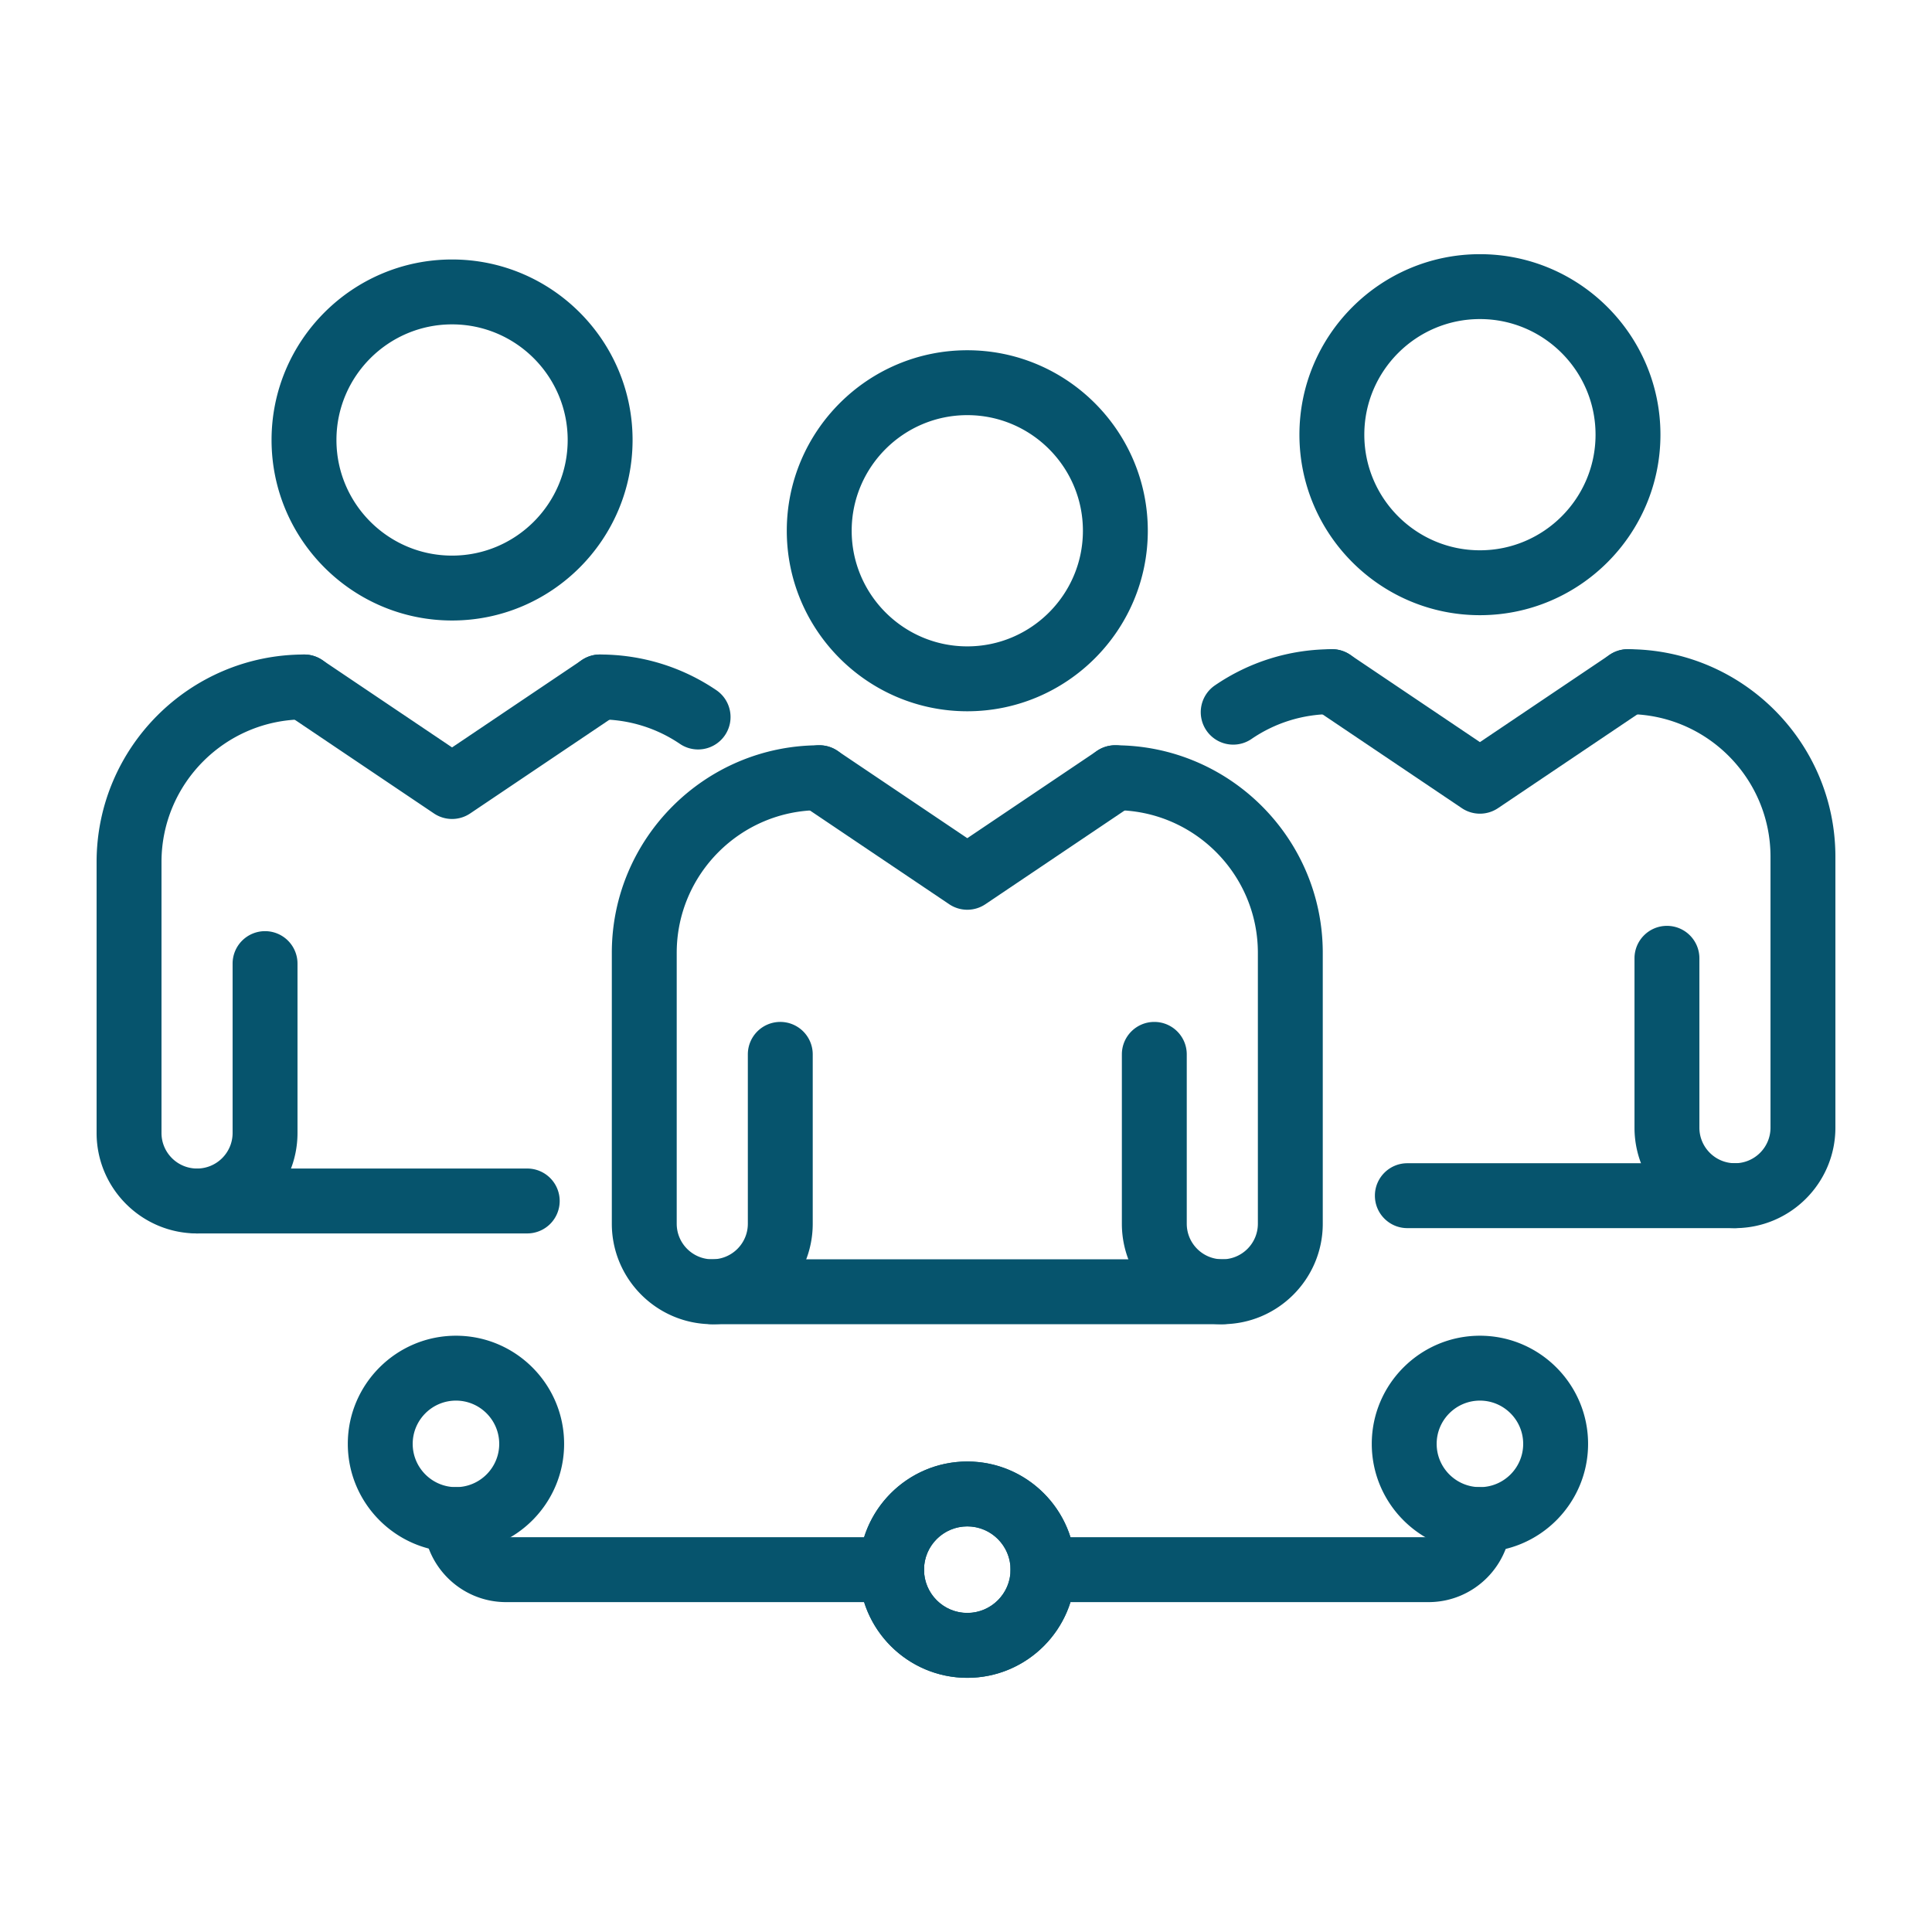
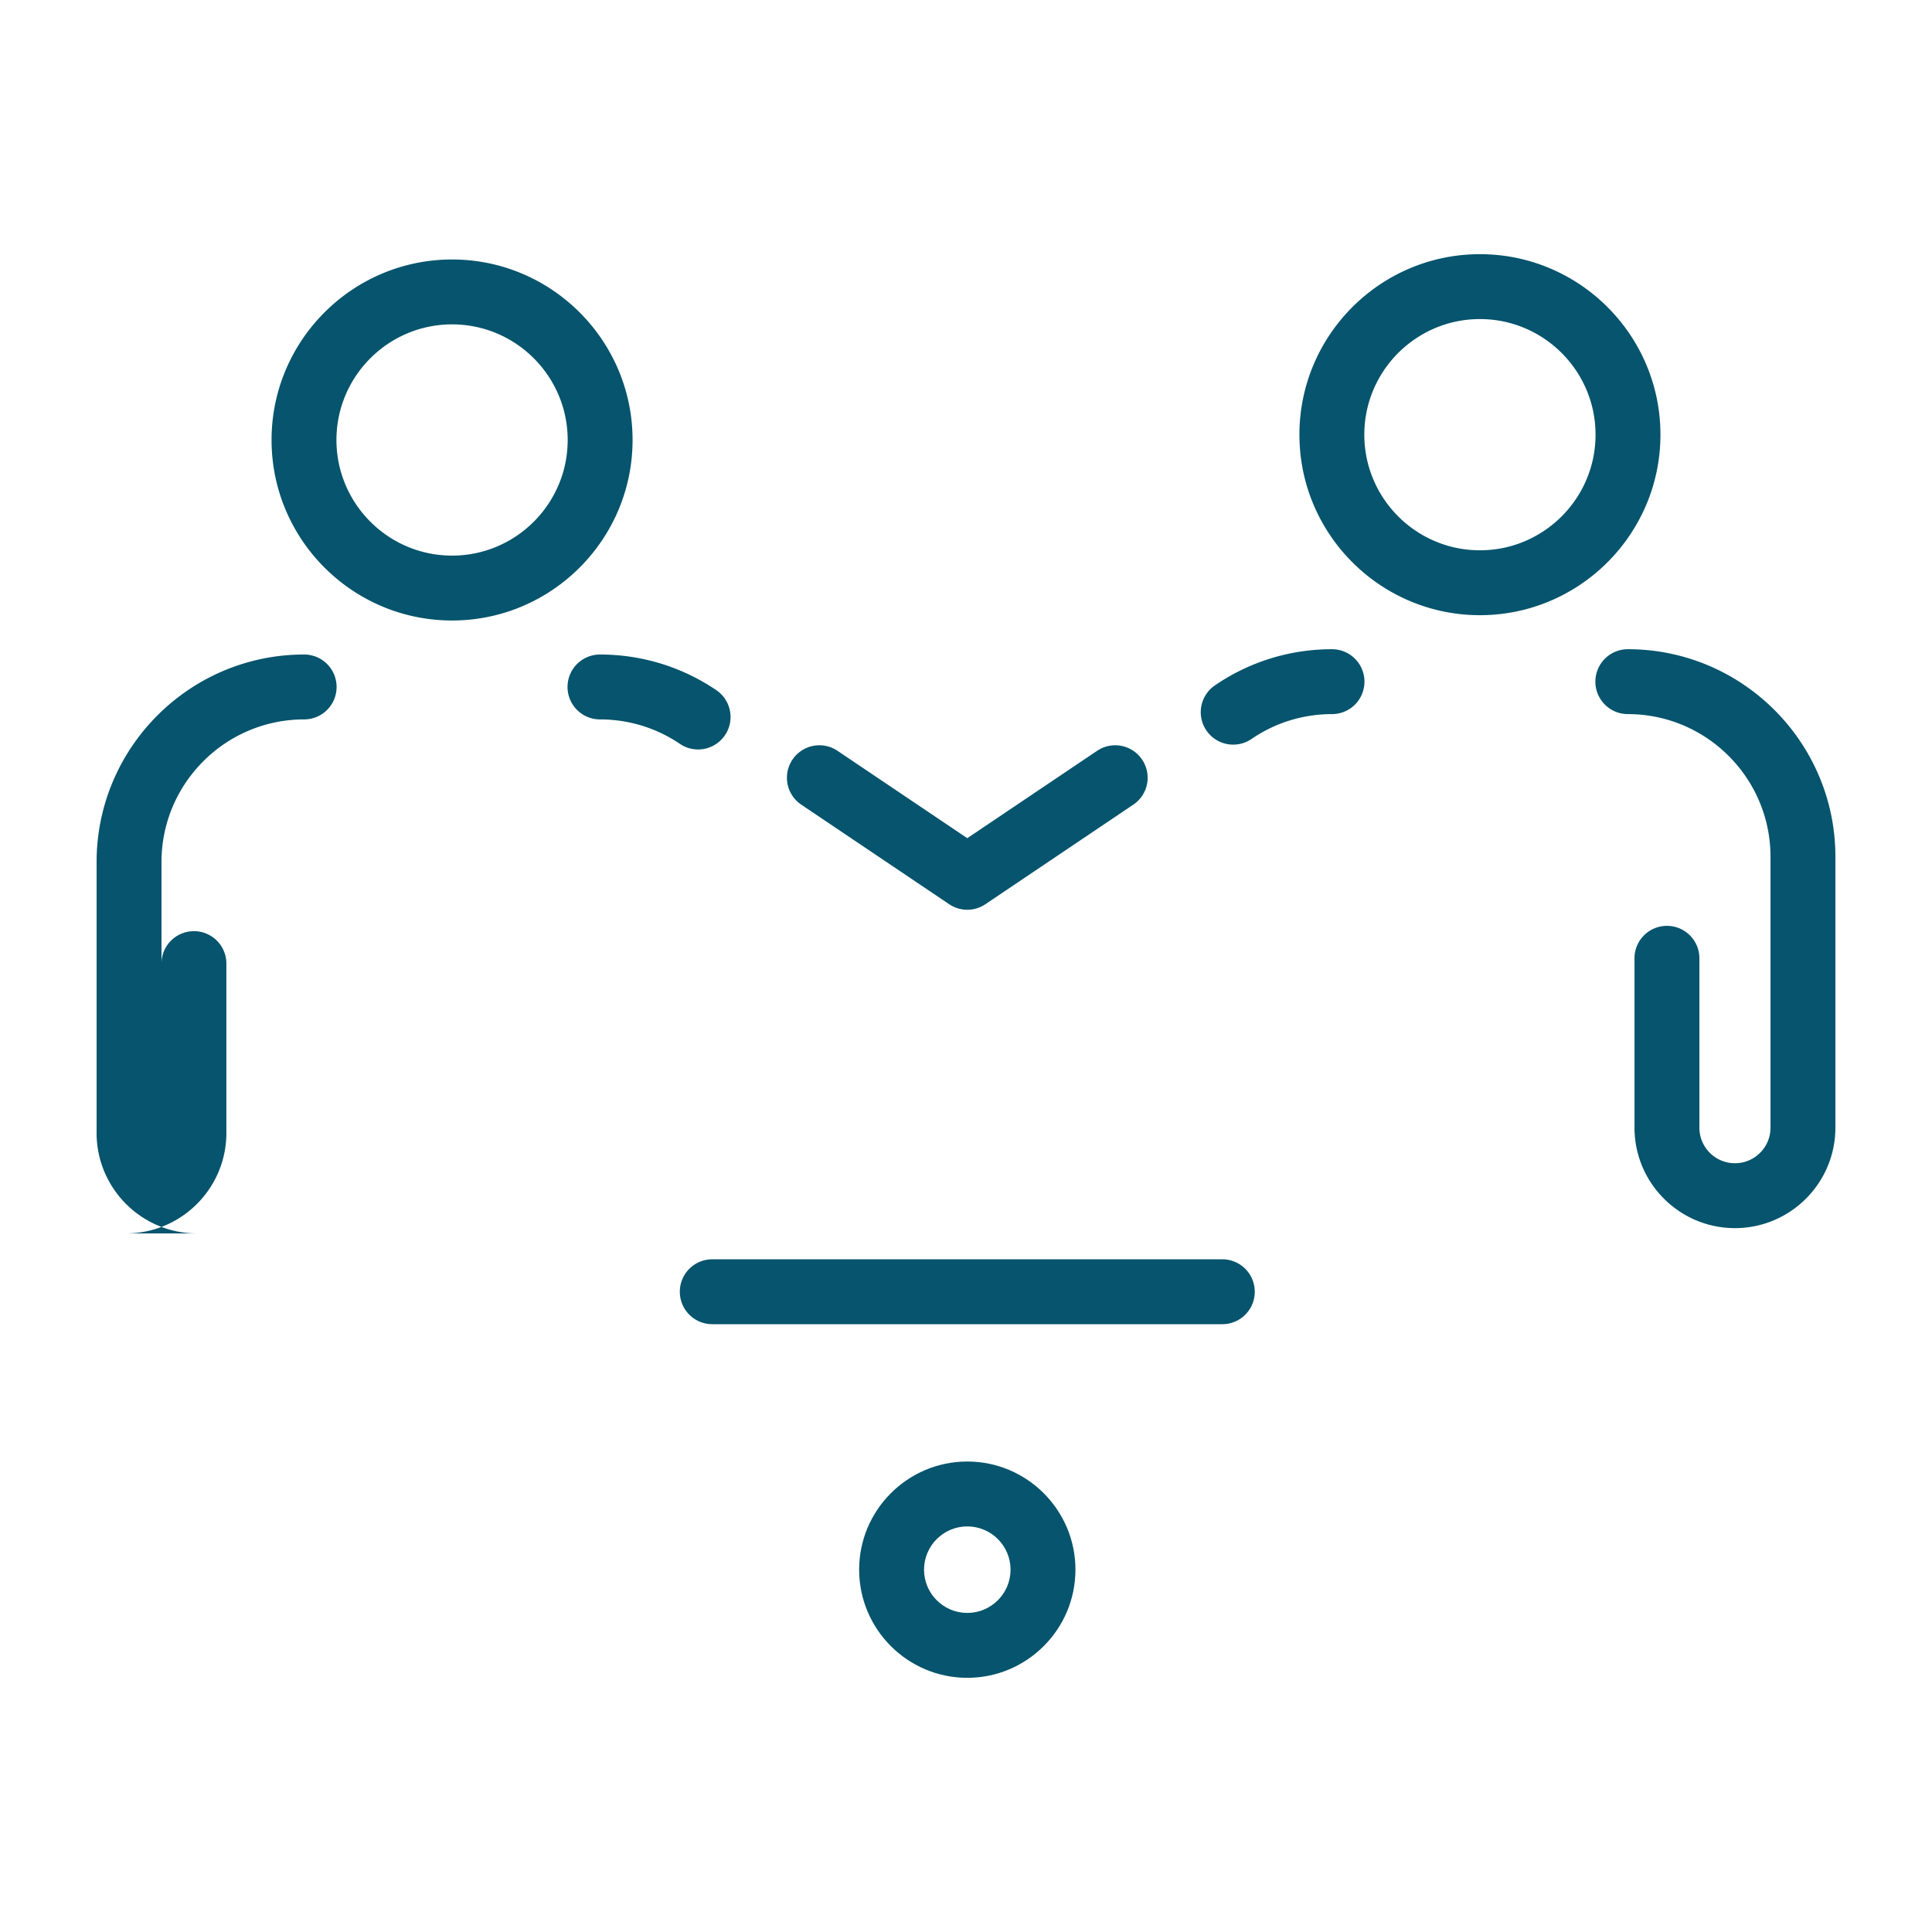
<svg xmlns="http://www.w3.org/2000/svg" version="1.1" width="512" height="512" x="0" y="0" viewBox="0 0 500 500" style="enable-background:new 0 0 512 512" xml:space="preserve" class="">
  <g>
-     <path d="M50.994 319.21C36.66 319.21 25 307.546 25 293.212v-70.109c0-29.619 24.095-53.714 53.714-53.714a8.395 8.395 0 0 1 8.397 8.397 8.396 8.396 0 0 1-8.397 8.397c-20.358 0-36.92 16.562-36.92 36.92v70.109c0 5.076 4.127 9.203 9.201 9.203 5.076 0 9.203-4.127 9.203-9.203v-43.833a8.396 8.396 0 0 1 8.397-8.397 8.397 8.397 0 0 1 8.398 8.397v43.833c-.001 14.334-11.664 25.998-25.999 25.998zM180.66 193.959a8.35 8.35 0 0 1-4.702-1.447c-6.112-4.141-13.265-6.33-20.684-6.33a8.396 8.396 0 0 1-8.397-8.397 8.396 8.396 0 0 1 8.397-8.397c10.792 0 21.204 3.189 30.103 9.222 3.84 2.603 4.844 7.823 2.242 11.661a8.383 8.383 0 0 1-6.959 3.688zM116.995 160.584c-25.759 0-46.716-20.956-46.716-46.716 0-25.757 20.957-46.715 46.716-46.715 25.757 0 46.715 20.957 46.715 46.715 0 25.759-20.957 46.716-46.715 46.716zm0-76.637c-16.499 0-29.923 13.421-29.923 29.92s13.424 29.923 29.923 29.923 29.92-13.424 29.92-29.923-13.42-29.92-29.92-29.92z" fill="#06546d" opacity="1" data-original="#000000" />
-     <path d="M136.449 319.21H50.994a8.396 8.396 0 0 1-8.397-8.397 8.397 8.397 0 0 1 8.397-8.398h85.455a8.397 8.397 0 0 1 8.397 8.398 8.396 8.396 0 0 1-8.397 8.397zM116.993 211.95a8.38 8.38 0 0 1-4.688-1.432L74.027 184.75a8.391 8.391 0 0 1-2.277-11.653 8.39 8.39 0 0 1 11.653-2.277l33.591 22.61 33.593-22.61c3.849-2.591 9.068-1.575 11.653 2.277a8.393 8.393 0 0 1-2.276 11.653l-38.282 25.768a8.393 8.393 0 0 1-4.689 1.432zM184.337 342.701c-14.334 0-25.998-11.664-25.998-25.998v-70.107c0-29.619 24.097-53.716 53.717-53.716a8.396 8.396 0 0 1 8.397 8.397 8.396 8.396 0 0 1-8.397 8.397c-20.358 0-36.923 16.564-36.923 36.923v70.107c0 5.076 4.128 9.203 9.204 9.203 5.075 0 9.203-4.127 9.203-9.203V272.87a8.396 8.396 0 0 1 8.397-8.397 8.396 8.396 0 0 1 8.397 8.397v43.833c-.001 14.334-11.664 25.998-25.997 25.998zM316.333 342.701c-14.334 0-25.995-11.664-25.995-25.998V272.87c0-4.638 3.758-8.397 8.397-8.397s8.397 3.759 8.397 8.397v43.833c0 5.076 4.128 9.203 9.201 9.203 5.076 0 9.203-4.127 9.203-9.203v-70.107c0-20.358-16.564-36.923-36.923-36.923a8.396 8.396 0 0 1-8.397-8.397 8.395 8.395 0 0 1 8.397-8.397c29.619 0 53.717 24.097 53.717 53.716v70.107c.001 14.335-11.663 25.999-25.997 25.999zM250.335 184.075c-25.758 0-46.715-20.956-46.715-46.716 0-25.757 20.957-46.715 46.715-46.715 25.759 0 46.716 20.957 46.716 46.715 0 25.759-20.957 46.716-46.716 46.716zm0-76.637c-16.499 0-29.92 13.421-29.92 29.92s13.421 29.923 29.92 29.923 29.922-13.424 29.922-29.923-13.424-29.92-29.922-29.92z" fill="#06546d" opacity="1" data-original="#000000" />
+     <path d="M50.994 319.21C36.66 319.21 25 307.546 25 293.212v-70.109c0-29.619 24.095-53.714 53.714-53.714a8.395 8.395 0 0 1 8.397 8.397 8.396 8.396 0 0 1-8.397 8.397c-20.358 0-36.92 16.562-36.92 36.92v70.109v-43.833a8.396 8.396 0 0 1 8.397-8.397 8.397 8.397 0 0 1 8.398 8.397v43.833c-.001 14.334-11.664 25.998-25.999 25.998zM180.66 193.959a8.35 8.35 0 0 1-4.702-1.447c-6.112-4.141-13.265-6.33-20.684-6.33a8.396 8.396 0 0 1-8.397-8.397 8.396 8.396 0 0 1 8.397-8.397c10.792 0 21.204 3.189 30.103 9.222 3.84 2.603 4.844 7.823 2.242 11.661a8.383 8.383 0 0 1-6.959 3.688zM116.995 160.584c-25.759 0-46.716-20.956-46.716-46.716 0-25.757 20.957-46.715 46.716-46.715 25.757 0 46.715 20.957 46.715 46.715 0 25.759-20.957 46.716-46.715 46.716zm0-76.637c-16.499 0-29.923 13.421-29.923 29.92s13.424 29.923 29.923 29.923 29.92-13.424 29.92-29.923-13.42-29.92-29.92-29.92z" fill="#06546d" opacity="1" data-original="#000000" />
    <path d="M316.333 342.701H184.337c-4.639 0-8.398-3.758-8.398-8.397s3.759-8.398 8.398-8.398h131.997a8.396 8.396 0 0 1 8.397 8.398 8.397 8.397 0 0 1-8.398 8.397zM250.335 235.441a8.385 8.385 0 0 1-4.688-1.432l-38.279-25.768a8.392 8.392 0 0 1-2.277-11.653c2.589-3.849 7.806-4.871 11.652-2.277l33.592 22.61 33.591-22.61c3.843-2.595 9.064-1.572 11.652 2.277a8.392 8.392 0 0 1-2.277 11.653l-38.279 25.768a8.382 8.382 0 0 1-4.687 1.432zM449.002 317.838c-14.334 0-25.995-11.664-25.995-25.998v-43.832c0-4.639 3.759-8.398 8.397-8.398s8.397 3.758 8.397 8.398v43.832c0 5.076 4.127 9.204 9.201 9.204 5.076 0 9.203-4.128 9.203-9.204v-70.11c0-20.358-16.564-36.92-36.923-36.92a8.395 8.395 0 0 1-8.397-8.397 8.396 8.396 0 0 1 8.397-8.397c29.619 0 53.717 24.095 53.717 53.714v70.109c.001 14.335-11.663 25.999-25.997 25.999zM319.159 192.71a8.383 8.383 0 0 1-6.937-3.655 8.397 8.397 0 0 1 2.187-11.672c8.952-6.128 19.435-9.367 30.316-9.367a8.395 8.395 0 0 1 8.397 8.397 8.396 8.396 0 0 1-8.397 8.397c-7.481 0-14.684 2.225-20.831 6.432a8.349 8.349 0 0 1-4.735 1.468zM383.004 159.209c-25.757 0-46.714-20.956-46.714-46.714 0-25.757 20.957-46.714 46.714-46.714 25.76 0 46.717 20.957 46.717 46.714s-20.958 46.714-46.717 46.714zm0-76.634c-16.499 0-29.92 13.421-29.92 29.92s13.421 29.92 29.92 29.92 29.923-13.421 29.923-29.92c-.001-16.499-13.424-29.92-29.923-29.92z" fill="#06546d" opacity="1" data-original="#000000" />
-     <path d="M449.002 317.838H364.22c-4.639 0-8.397-3.759-8.397-8.397s3.758-8.397 8.397-8.397h84.782c4.638 0 8.397 3.759 8.397 8.397s-3.758 8.397-8.397 8.397zM383.004 210.579a8.385 8.385 0 0 1-4.688-1.432l-38.279-25.768a8.392 8.392 0 0 1-2.277-11.653c2.589-3.849 7.807-4.871 11.652-2.277l33.591 22.61 33.591-22.61a8.388 8.388 0 0 1 11.652 2.277 8.393 8.393 0 0 1-2.277 11.653l-38.279 25.768a8.385 8.385 0 0 1-4.686 1.432zM250.335 434.219c-15.433 0-27.99-12.558-27.99-27.991 0-15.432 12.557-27.99 27.99-27.99 15.432 0 27.99 12.558 27.99 27.99 0 15.433-12.558 27.991-27.99 27.991zm0-39.187c-6.175 0-11.196 5.021-11.196 11.196s5.021 11.196 11.196 11.196c6.174 0 11.196-5.021 11.196-11.196 0-6.174-5.022-11.196-11.196-11.196zM383.004 401.664c-15.433 0-27.99-12.558-27.99-27.99 0-15.433 12.557-27.991 27.99-27.991s27.99 12.558 27.99 27.991c0 15.432-12.557 27.99-27.99 27.99zm0-39.187c-6.175 0-11.196 5.021-11.196 11.196 0 6.174 5.021 11.196 11.196 11.196s11.196-5.021 11.196-11.196c0-6.174-5.021-11.196-11.196-11.196zM118.002 401.664c-15.433 0-27.99-12.558-27.99-27.99 0-15.433 12.557-27.991 27.99-27.991 15.432 0 27.99 12.558 27.99 27.991 0 15.432-12.558 27.99-27.99 27.99zm0-39.187c-6.175 0-11.196 5.021-11.196 11.196 0 6.174 5.021 11.196 11.196 11.196 6.174 0 11.196-5.021 11.196-11.196-.001-6.174-5.022-11.196-11.196-11.196z" fill="#06546d" opacity="1" data-original="#000000" />
-     <path d="M230.742 414.626h-99.778c-11.778 0-21.359-9.581-21.359-21.359a8.396 8.396 0 0 1 8.397-8.397 8.396 8.396 0 0 1 8.397 8.397 4.57 4.57 0 0 0 4.565 4.565h99.778a8.397 8.397 0 0 1 0 16.794z" fill="#06546d" opacity="1" data-original="#000000" />
    <path d="M250.335 434.219c-15.433 0-27.99-12.558-27.99-27.991 0-15.432 12.557-27.99 27.99-27.99 15.432 0 27.99 12.558 27.99 27.99 0 15.433-12.558 27.991-27.99 27.991zm0-39.187c-6.175 0-11.196 5.021-11.196 11.196s5.021 11.196 11.196 11.196c6.174 0 11.196-5.021 11.196-11.196 0-6.174-5.022-11.196-11.196-11.196z" fill="#06546d" opacity="1" data-original="#000000" />
-     <path d="M369.706 414.626h-99.778a8.396 8.396 0 0 1-8.397-8.398 8.396 8.396 0 0 1 8.397-8.397h99.778a4.57 4.57 0 0 0 4.565-4.565c0-4.638 3.758-8.397 8.397-8.397s8.397 3.759 8.397 8.397c0 11.778-9.581 21.36-21.359 21.36z" fill="#06546d" opacity="1" data-original="#000000" />
  </g>
</svg>